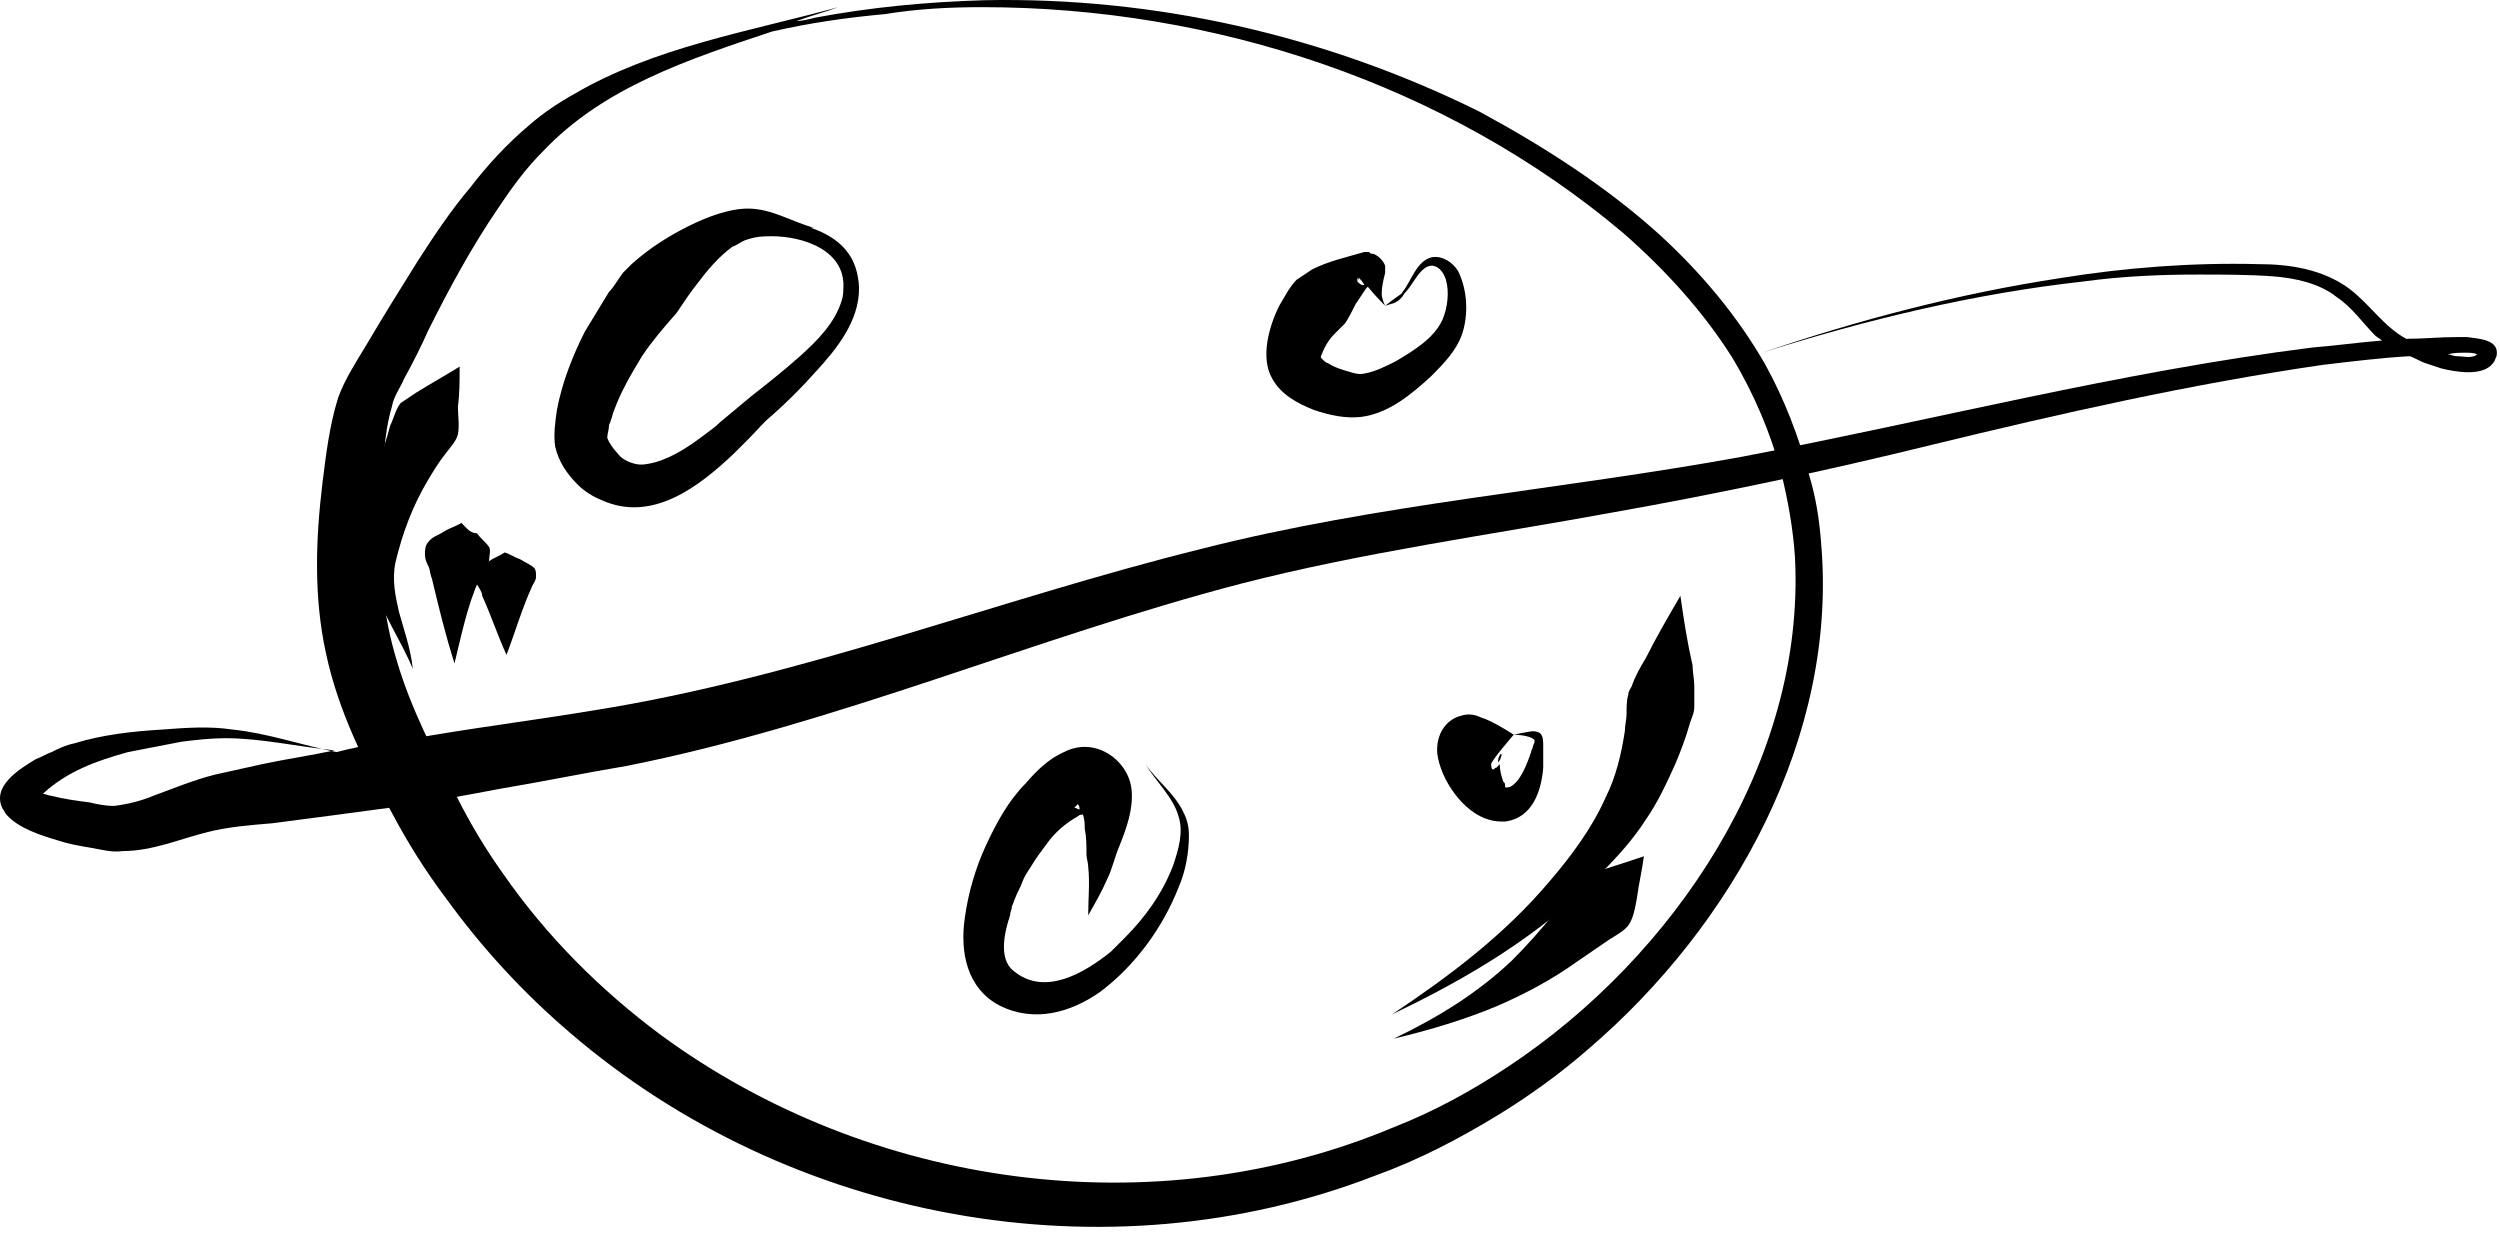
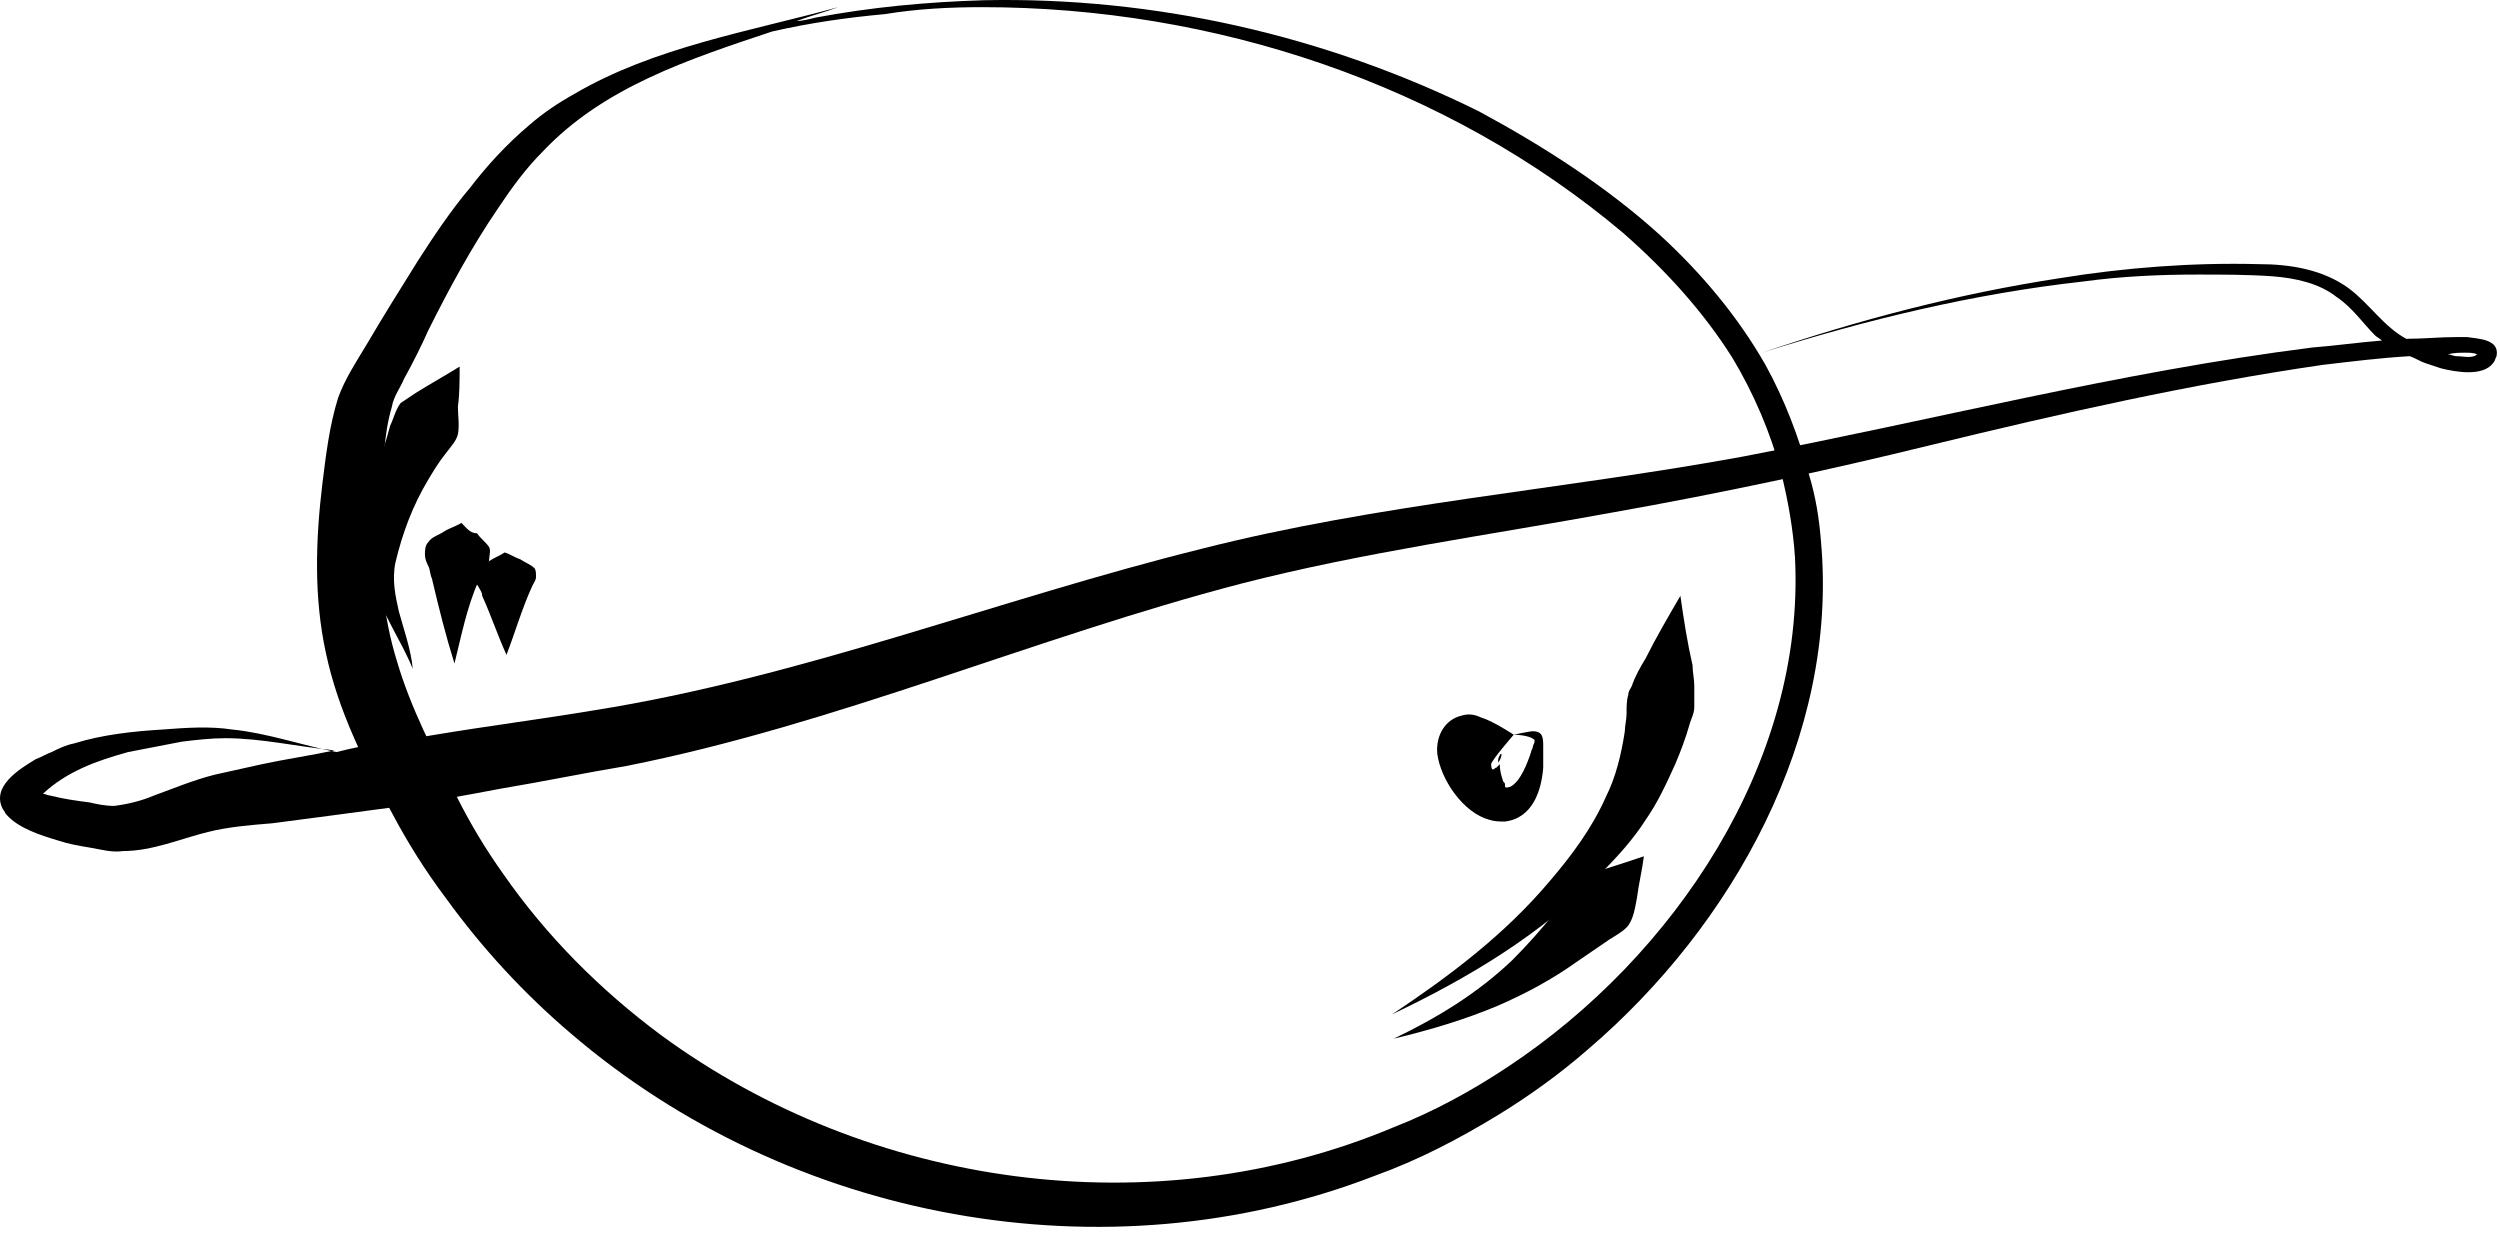
<svg xmlns="http://www.w3.org/2000/svg" width="216" height="107" viewBox="0 0 216 107" fill="none">
  <path d="M85.022 0.019C80.071 0.169 75.27 0.619 70.469 1.519C69.869 1.669 69.269 1.819 68.819 1.819C70.019 1.369 71.219 1.069 72.42 0.619C64.768 2.719 56.517 4.07 49.615 8.12C48.265 8.871 46.915 9.771 45.714 10.821C43.764 12.471 42.114 14.272 40.613 16.222C38.963 18.172 37.463 20.423 36.112 22.523C34.612 24.924 33.112 27.324 31.611 29.875C30.711 31.375 29.811 32.725 29.211 34.376C28.461 36.776 28.161 39.327 27.861 41.727C27.261 46.678 27.111 51.629 28.161 56.43C29.211 61.381 31.462 65.882 33.862 70.233C35.212 72.784 36.713 75.184 38.513 77.585C41.664 81.935 45.264 85.836 49.315 89.287C68.219 105.49 95.525 110.591 118.779 101.589C122.53 100.239 125.981 98.439 129.431 96.338C132.132 94.688 134.832 92.738 137.233 90.637C149.685 79.985 158.837 63.632 157.337 46.828C157.187 44.878 156.887 42.928 156.287 40.977C155.387 37.676 154.186 34.526 152.536 31.525C150.136 27.324 146.985 23.574 143.384 20.273C138.733 16.072 133.332 12.621 127.781 9.621C114.428 3.019 99.725 -0.281 85.022 0.019ZM84.872 0.619C104.826 0.619 124.93 7.22 140.234 20.123C143.834 23.273 147.135 26.874 149.685 30.925C151.486 33.926 152.986 37.376 153.886 40.827C154.486 43.227 154.937 45.778 155.087 48.179C155.987 65.882 144.584 82.686 130.332 92.138C127.181 94.238 123.88 96.038 120.43 97.388C99.725 106.09 75.12 102.64 57.117 89.437C51.866 85.536 47.215 80.885 43.464 75.484C41.964 73.384 40.613 71.133 39.413 68.733C37.463 64.982 35.512 61.231 34.312 57.18C33.712 55.23 33.262 53.13 33.112 51.029C32.812 48.479 32.812 45.778 32.962 43.078C33.112 40.377 33.112 37.676 33.862 35.126C34.012 34.226 34.612 33.476 34.912 32.725C35.662 31.375 36.413 29.875 37.013 28.525C38.813 24.924 40.763 21.323 43.014 18.022C44.214 16.222 45.414 14.572 46.915 13.071C52.166 7.52 59.517 5.12 66.719 2.719C70.019 1.969 73.17 1.519 76.471 1.219C79.171 0.769 82.022 0.619 84.872 0.619Z" fill="black" />
  <path d="M195.147 22.822C189.446 22.672 183.595 23.122 178.044 24.022C169.192 25.372 160.64 27.623 152.239 30.473C161.24 27.623 170.542 25.372 179.994 24.322C183.295 23.872 186.596 23.722 189.896 23.722C191.997 23.722 194.247 23.722 196.348 23.872C198.298 24.022 200.398 24.472 201.899 25.672C203.249 26.573 204.149 27.923 205.199 28.973C205.349 29.123 205.649 29.273 205.799 29.423C203.849 29.573 201.749 29.873 199.798 30.023C183.145 32.124 166.942 36.325 150.438 39.475C134.835 42.326 119.082 43.526 103.779 47.427C86.225 51.778 69.272 58.529 51.268 61.38C46.767 62.13 42.116 62.73 37.615 63.48C35.965 63.78 34.465 63.93 32.814 64.23C31.614 64.38 30.264 64.68 29.064 64.98C26.063 64.38 23.062 63.33 20.062 63.03C18.111 62.73 16.011 62.88 14.061 63.03C11.51 63.18 8.81 63.48 6.409 64.23C5.659 64.38 5.059 64.68 4.459 64.98C4.009 65.13 3.558 65.43 3.108 65.581C1.608 66.481 -0.792 67.981 0.258 69.931C0.408 70.082 0.408 70.231 0.558 70.382C1.608 71.582 3.558 72.182 5.059 72.632C5.959 72.932 6.859 73.082 7.759 73.232C8.66 73.382 9.71 73.682 10.61 73.532C13.16 73.532 15.561 72.482 17.961 71.882C19.762 71.432 21.712 71.282 23.512 71.132C26.963 70.682 30.414 70.231 33.715 69.781C36.865 69.331 40.166 68.731 43.316 68.131C46.917 67.531 50.518 66.781 54.119 66.181C72.272 62.58 89.376 55.078 107.229 50.428C117.732 47.727 128.684 46.227 139.336 44.276C148.638 42.626 157.79 40.675 166.942 38.425C178.044 35.724 189.296 33.174 200.698 31.524C203.249 31.224 205.649 30.924 208.2 30.773C208.65 30.924 209.1 31.224 209.55 31.374C210 31.524 210.45 31.674 210.901 31.824C212.101 32.124 214.501 32.574 215.401 31.374C215.551 31.224 215.551 31.074 215.701 30.773C216.002 29.273 214.051 29.273 213.151 29.123C213.001 29.123 212.851 29.123 212.701 29.123C212.551 29.123 212.401 29.123 212.251 29.123C210.75 29.123 209.4 29.273 207.9 29.273C205.95 28.223 204.749 26.273 202.949 24.922C200.698 23.272 197.848 22.822 195.147 22.822ZM213.001 30.473C213.301 30.473 213.751 30.473 214.051 30.623C213.901 30.623 213.901 30.773 213.751 30.773C213.301 30.924 212.701 30.773 212.251 30.773C211.951 30.773 211.801 30.623 211.501 30.623C211.951 30.473 212.551 30.473 213.001 30.473ZM19.462 63.78C22.612 63.78 25.763 64.53 28.914 64.83C26.813 65.281 24.713 65.581 22.612 66.031C21.262 66.331 19.912 66.631 18.561 66.931C16.761 67.381 14.961 68.131 13.31 68.731C12.26 69.181 11.06 69.481 9.86 69.631C9.11 69.631 8.359 69.481 7.759 69.331C6.559 69.181 5.509 69.031 4.309 68.731C4.159 68.731 3.859 68.581 3.708 68.581C5.809 66.631 8.359 65.731 11.06 64.98C12.56 64.68 14.211 64.38 15.711 64.08C16.911 63.93 18.262 63.78 19.462 63.78Z" fill="black" />
-   <path d="M64.62 18.021C62.969 18.021 61.019 18.772 59.519 19.522C57.718 20.422 56.068 21.472 54.568 22.823C54.268 23.122 54.118 23.273 53.818 23.573C53.367 24.173 53.068 24.773 52.617 25.223C51.867 26.423 51.267 27.473 50.517 28.674C49.467 30.774 48.567 33.025 48.117 35.425C47.966 36.475 47.816 37.525 47.966 38.576C48.267 39.926 49.017 40.976 49.917 41.876C50.517 42.476 51.267 42.926 52.017 43.227C56.368 45.177 60.419 42.026 63.42 39.176C63.87 38.726 64.32 38.276 64.77 37.825C65.37 37.225 65.97 36.475 66.72 35.875C68.07 34.675 69.271 33.475 70.471 32.124C72.271 30.174 74.222 27.773 74.222 24.923C74.222 24.323 74.072 23.573 73.922 23.122C73.322 21.322 71.821 20.272 70.021 19.672C70.171 19.672 70.171 19.672 70.321 19.672C68.521 19.222 66.72 18.021 64.62 18.021ZM66.12 20.422C68.821 20.272 72.722 21.322 72.871 24.473C72.871 25.073 72.871 25.523 72.722 25.973C72.121 27.924 70.621 29.424 69.121 30.774C67.77 31.974 66.27 33.175 64.92 34.225C64.02 34.975 63.12 35.725 62.219 36.475C61.769 36.925 61.319 37.225 60.719 37.675C59.519 38.576 58.169 39.476 56.668 39.926C56.068 40.076 55.468 40.226 54.868 40.076C54.268 39.926 53.668 39.626 53.367 39.176C53.068 38.876 52.617 38.276 52.467 37.825C52.467 37.525 52.617 37.075 52.617 36.775C52.617 36.625 52.767 36.475 52.767 36.325C52.917 36.025 52.917 35.725 53.068 35.425C53.668 33.775 54.568 32.274 55.468 30.774C56.368 29.424 57.418 28.224 58.469 27.023C59.069 26.123 59.669 25.223 60.269 24.473C61.169 23.273 62.069 22.222 63.27 21.322C63.72 21.172 64.02 20.872 64.47 20.722C64.92 20.572 65.52 20.422 66.12 20.422Z" fill="black" />
-   <path d="M93.721 64.53C93.121 64.53 92.521 64.68 91.921 64.98C90.57 65.581 89.52 66.631 88.62 67.681C87.12 69.181 86.07 71.132 85.169 73.082C84.269 75.032 83.669 77.133 83.369 79.233C82.919 82.234 83.519 85.385 86.37 86.885C89.37 88.385 92.521 87.485 95.071 85.685C98.072 83.434 100.472 80.133 101.823 76.683C102.423 75.332 102.723 73.682 102.723 72.182C102.723 71.432 102.573 70.832 102.273 70.231C101.523 68.581 100.022 67.531 98.972 66.031C99.872 67.531 101.373 68.881 101.823 70.531C102.273 71.882 101.823 73.382 101.373 74.732C100.472 77.133 98.972 79.233 97.172 81.034C96.722 81.484 96.422 81.784 95.972 82.234C93.721 84.034 90.27 86.135 87.57 83.884C86.22 82.834 86.82 80.433 87.27 79.083C87.27 78.783 87.42 78.633 87.42 78.333C87.57 78.033 87.57 77.883 87.72 77.583C87.87 77.133 88.17 76.683 88.32 76.233C88.47 75.782 88.77 75.332 89.07 74.882C89.52 74.132 89.97 73.532 90.42 72.932C91.171 71.882 92.071 71.132 93.121 70.531C93.271 70.382 93.421 70.382 93.571 70.382C93.721 70.832 93.721 71.282 93.721 71.582C93.871 72.332 93.871 73.082 93.871 73.832C93.871 74.132 94.021 74.582 94.021 74.882C94.171 76.233 94.021 77.733 94.021 79.083C94.621 78.033 95.221 76.983 95.671 75.933C96.122 75.032 96.272 74.132 96.722 73.082C97.322 71.582 97.922 69.931 97.772 68.281C97.622 66.331 95.822 64.53 93.721 64.53ZM93.121 69.481C93.271 69.631 93.271 69.781 93.271 69.931C93.121 69.931 92.971 69.781 92.821 69.781C92.971 69.631 93.121 69.481 93.121 69.481ZM94.021 70.231C94.171 70.231 94.021 70.231 94.021 70.231C94.021 70.231 94.021 70.081 94.021 70.231Z" fill="black" />
-   <path d="M117.878 21.771C116.377 22.222 114.877 22.522 113.377 23.272C112.927 23.572 112.476 23.872 112.026 24.172C111.426 24.772 110.976 25.672 110.526 26.422C109.626 28.223 108.876 30.923 109.926 32.724C110.676 34.074 112.026 34.824 113.527 35.424C114.877 35.874 116.227 36.174 117.578 36.024C119.978 35.724 121.928 34.074 123.579 32.574C124.779 31.373 125.979 30.173 126.429 28.523C126.879 26.872 126.729 24.922 125.979 23.422C125.529 22.672 124.629 22.072 123.729 22.222C122.378 22.522 121.928 24.322 121.178 25.222C121.028 25.522 121.178 25.222 119.678 26.422C120.578 26.122 120.278 26.272 120.578 26.122C120.878 25.972 121.178 25.672 121.328 25.372C121.628 25.072 121.928 24.622 122.228 24.172C122.529 23.722 123.129 22.822 123.879 22.972C124.479 23.122 124.779 23.722 124.929 24.172C125.229 25.222 125.079 26.572 124.629 27.623C123.879 29.273 122.078 30.323 120.578 31.223C119.678 31.674 118.778 32.124 117.878 32.274C117.277 32.424 116.677 32.124 116.077 31.974C115.627 31.823 115.177 31.674 114.727 31.373C114.577 31.373 114.277 31.073 114.127 30.923V30.773C114.427 30.023 114.727 29.423 115.327 28.823C115.627 28.523 115.927 28.223 116.227 27.923C116.527 27.473 116.827 26.872 117.127 26.272C117.427 25.822 117.728 25.372 118.028 24.922L118.178 24.772C118.778 25.522 119.678 26.422 119.678 26.422C119.678 26.422 119.378 25.822 119.378 25.372C119.378 24.772 119.528 24.172 119.678 23.572C119.678 23.422 119.678 23.422 119.678 23.422C119.678 23.272 119.678 23.122 119.678 22.972C119.528 22.522 119.078 22.072 118.628 21.922C118.478 21.922 118.328 21.922 118.328 21.771C118.028 21.771 117.878 21.771 117.878 21.771ZM117.277 24.022L117.427 24.172C117.427 24.172 117.578 24.322 117.427 24.172C117.427 24.022 117.277 23.872 117.427 24.022C117.427 24.022 117.728 24.322 117.878 24.622H117.728H117.878H117.728C117.577 24.622 117.427 24.472 117.277 24.322V24.022Z" fill="black" />
  <path d="M126.283 61.83C124.932 62.13 124.032 63.48 124.182 65.13C124.482 67.381 126.433 70.231 128.683 70.831C129.133 70.981 129.583 70.981 130.033 70.981C132.434 70.681 133.184 68.281 133.334 66.33C133.334 65.73 133.334 65.13 133.334 64.53C133.334 63.78 133.334 63.18 132.434 63.18C132.134 63.18 130.784 63.48 130.784 63.48C130.784 63.48 132.134 63.48 132.584 63.93C132.584 63.93 132.584 63.93 132.584 64.08C132.584 64.23 132.434 64.38 132.434 64.53C132.434 64.68 132.284 64.83 132.284 64.98C131.984 65.88 131.384 67.531 130.484 67.981C130.334 67.981 130.184 68.131 130.033 67.981V67.831C130.033 67.681 130.034 67.681 129.883 67.531C129.733 67.081 129.583 66.63 129.583 66.03C129.433 66.18 129.433 66.18 129.283 66.33C129.133 66.33 129.133 66.48 128.983 66.48C128.833 66.48 128.833 66.03 128.833 66.03C128.833 65.73 130.784 63.48 130.784 63.48C130.784 63.48 128.983 62.28 127.933 61.98C127.333 61.679 126.733 61.679 126.283 61.83ZM129.433 65.88C129.583 65.73 129.733 65.43 129.733 65.13C129.733 65.13 129.583 65.13 129.583 65.28C129.433 65.43 129.433 65.73 129.433 65.88Z" fill="black" />
  <path d="M39.712 31.673C38.511 32.423 37.161 33.173 35.961 33.923C35.511 34.223 35.061 34.523 34.611 34.824C34.161 35.424 34.011 36.174 33.711 36.774C33.41 37.974 32.96 39.174 32.66 40.375C32.21 42.475 31.91 44.725 31.91 46.976C31.91 48.026 31.91 49.226 32.21 50.277C32.96 52.977 34.611 55.228 35.661 57.778C35.511 56.128 34.911 54.477 34.461 52.827C34.161 51.477 33.861 50.127 34.161 48.626C34.761 46.076 35.661 43.675 37.011 41.425C37.461 40.675 37.911 39.925 38.511 39.174C38.962 38.574 39.412 38.124 39.562 37.524C39.712 36.774 39.562 35.874 39.562 35.123C39.712 34.073 39.712 32.873 39.712 31.673Z" fill="black" />
  <path d="M39.865 45.176C39.415 45.476 38.815 45.626 38.365 45.926C37.915 46.226 37.315 46.376 37.015 46.826C36.715 47.126 36.715 47.576 36.715 47.876C36.715 48.326 36.865 48.627 37.015 48.926C37.165 49.227 37.165 49.677 37.315 49.977C37.915 52.527 38.515 54.928 39.265 57.328C39.865 54.928 40.316 52.527 41.366 50.127C41.516 49.827 41.666 49.527 41.816 49.227C41.966 48.926 42.266 48.627 42.266 48.326C42.266 48.026 42.416 47.576 42.266 47.276C41.966 46.826 41.516 46.526 41.216 46.076C40.616 46.076 40.316 45.626 39.865 45.176Z" fill="black" />
  <path d="M43.611 47.729C43.161 48.029 42.711 48.179 42.26 48.479C41.81 48.779 41.36 48.929 41.06 49.229C40.91 49.379 40.91 49.679 40.91 49.98C40.91 50.279 41.21 50.43 41.36 50.73C41.51 51.03 41.66 51.18 41.66 51.48C42.41 53.13 43.011 54.931 43.761 56.581C44.511 54.63 45.111 52.53 46.011 50.58C46.161 50.279 46.311 50.13 46.311 49.829C46.311 49.529 46.311 49.229 46.161 49.079C45.861 48.779 45.411 48.629 44.961 48.329C44.511 48.179 44.061 47.879 43.611 47.729Z" fill="black" />
  <path d="M145.186 51.479C144.136 53.279 143.086 55.08 142.186 56.88C141.736 57.63 141.286 58.38 140.985 59.281C140.835 59.581 140.685 59.731 140.685 60.031C140.535 60.481 140.535 61.081 140.535 61.681C140.535 62.131 140.385 62.731 140.385 63.181C140.085 65.132 139.635 67.082 138.735 68.882C137.535 71.583 135.734 73.984 133.934 76.084C130.033 80.735 125.232 84.336 120.281 87.636C126.883 84.486 133.184 80.735 138.285 75.484C139.785 73.984 141.135 72.483 142.186 70.833C143.236 69.333 143.986 67.682 144.736 66.032C145.186 64.982 145.636 63.782 145.936 62.731C146.086 62.131 146.387 61.681 146.387 61.081C146.387 60.481 146.387 59.881 146.387 59.281C146.387 58.681 146.237 58.08 146.237 57.48C145.786 55.53 145.486 53.579 145.186 51.479Z" fill="black" />
  <path d="M142.032 73.984C140.682 74.434 139.332 74.885 137.831 75.335C137.231 75.485 136.631 75.785 136.181 76.085C135.881 76.385 135.731 76.685 135.581 76.985C135.131 77.585 134.681 78.185 134.381 78.785C133.18 80.286 131.98 81.636 130.63 82.986C127.629 85.837 124.178 87.937 120.428 89.738C123.578 88.987 126.579 88.087 129.43 86.887C131.83 85.837 134.081 84.636 136.181 83.136C137.081 82.536 138.131 81.786 139.031 81.186C139.482 80.886 140.082 80.586 140.532 80.136C141.132 79.535 141.282 78.335 141.432 77.585C141.582 76.385 141.882 75.185 142.032 73.984Z" fill="black" />
</svg>